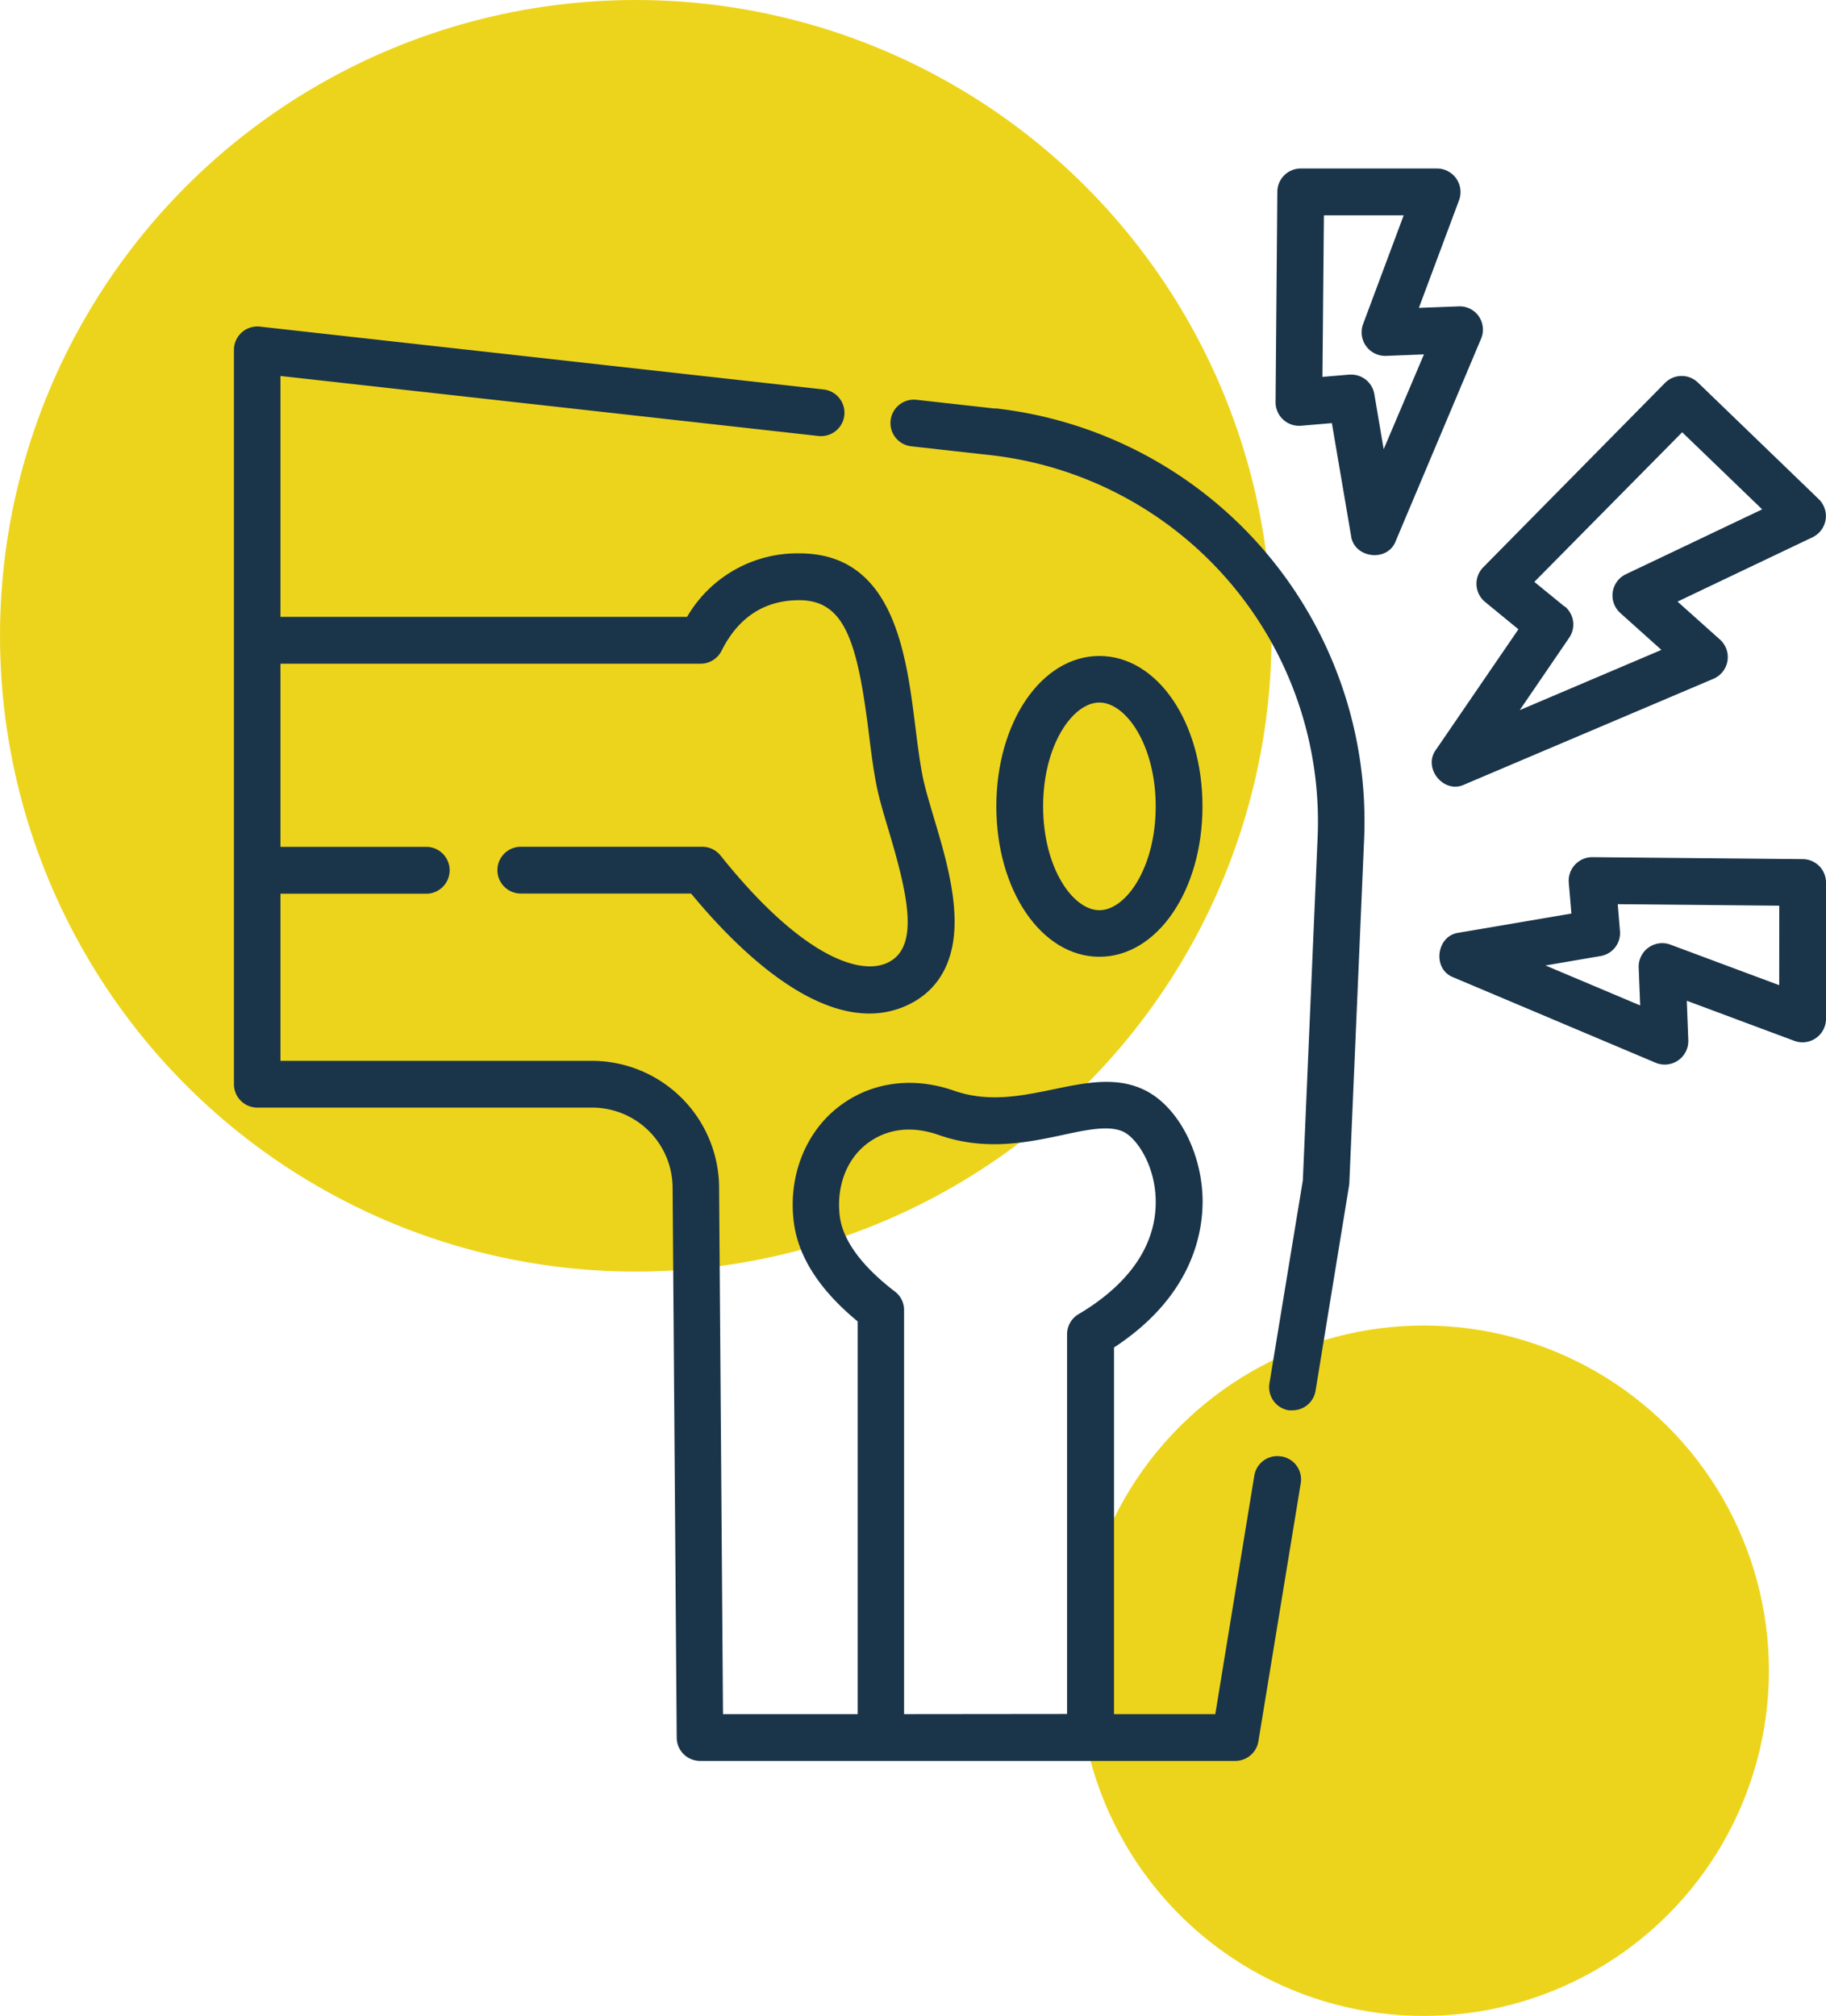
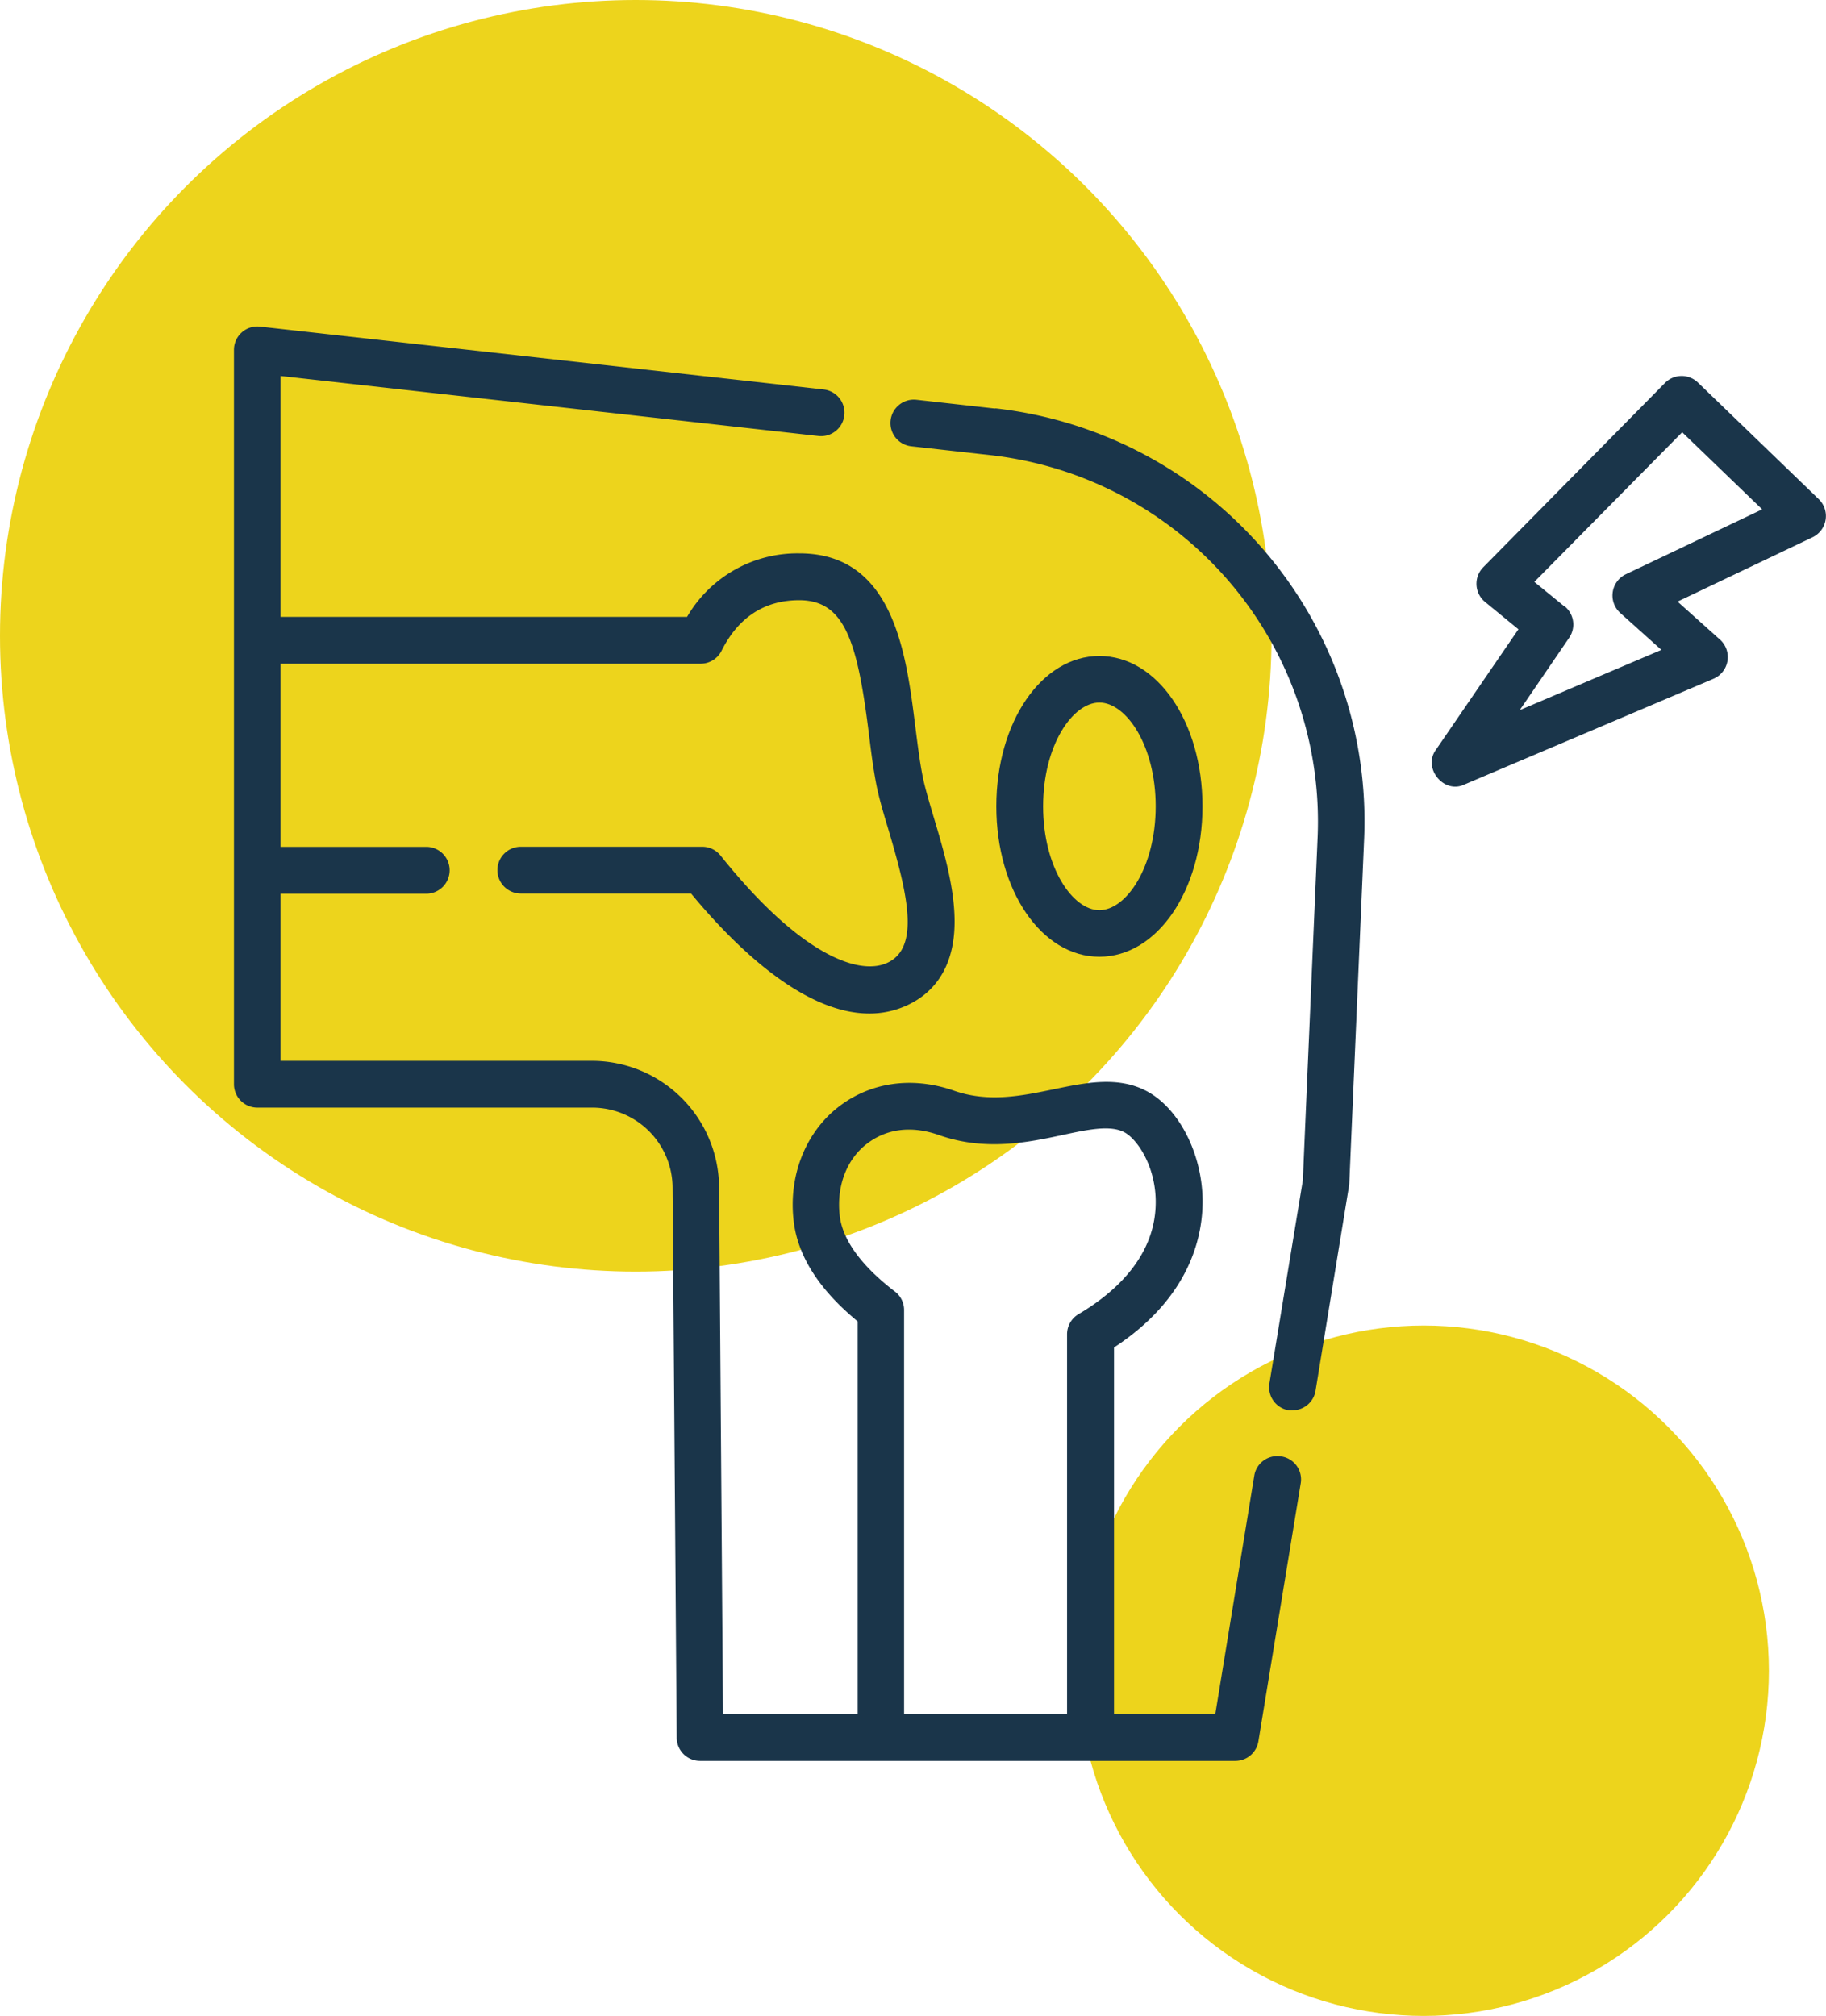
<svg xmlns="http://www.w3.org/2000/svg" viewBox="0 0 327.82 361.9">
  <defs>
    <style>.cls-1{fill:#edd41c;}.cls-2{fill:#1a354a;}</style>
  </defs>
  <g id="Camada_2" data-name="Camada 2">
    <g id="Camada_1-2" data-name="Camada 1">
      <circle class="cls-1" cx="114.14" cy="114.14" r="114.14" />
      <circle class="cls-1" cx="255.6" cy="299.93" r="61.97" />
      <path class="cls-2" d="M230,261.46a4.18,4.18,0,0,0-4.82,3.46l-7,42.8H200V241.9c14.08-9.22,16-20.57,15.9-26.69-.18-8.32-4.31-16.26-10-19.31-5.18-2.77-11-1.54-16.71-.36s-11.7,2.44-17.92.26c-7.58-2.65-15.23-1.51-21,3.12s-8.76,12.34-7.77,20.4c.76,6.25,4.62,12.26,11.48,17.9v70.5H129.8l-.7-94.65a22.87,22.87,0,0,0-22.81-22.63H50.35v-30H76.72a4.21,4.21,0,0,0,0-8.41H50.35V119.15h75.43a4.22,4.22,0,0,0,3.76-2.32c3-6,7.7-9.08,13.94-9.08,8.14,0,10.43,7.33,12.48,23.75.42,3.39.82,6.59,1.41,9.56.46,2.29,1.26,5,2.12,7.85,3.44,11.56,5.8,21.34-.33,24-5.16,2.24-15.69-1.66-29.8-19.32a4.21,4.21,0,0,0-3.28-1.58H93.5a4.2,4.2,0,0,0,0,8.4h30.57c7.56,9.15,20,21.54,32,21.54a16,16,0,0,0,6.48-1.34c4.21-1.83,9.17-6.13,8.81-16.17-.2-5.92-2.1-12.3-3.79-17.93-.79-2.67-1.54-5.2-1.92-7.1-.53-2.67-.91-5.73-1.32-8.95-1.64-13.14-3.88-31.12-20.81-31.12a22.89,22.89,0,0,0-20.17,11.4h-73V67.5l96.59,10.77a4.2,4.2,0,1,0,.93-8.35L46.62,58.63A4.2,4.2,0,0,0,42,62.8V194.64a4.2,4.2,0,0,0,4.2,4.2h60.14a14.44,14.44,0,0,1,14.41,14.3l.74,98.81a4.19,4.19,0,0,0,4.2,4.17h96.08a4.2,4.2,0,0,0,4.15-3.52l7.6-46.32a4.18,4.18,0,0,0-3.46-4.82Zm-67.69,46.26V235.19a4.16,4.16,0,0,0-1.66-3.34c-4.14-3.16-9.22-8.07-9.89-13.55-.62-5.16,1.13-10,4.71-12.84s8.09-3.43,13-1.73c8.42,3,16.17,1.33,22.41,0,4.59-1,8.55-1.78,11-.45,2.18,1.16,5.46,5.8,5.6,12.09.22,10.09-7.41,16.75-13.85,20.55a4.19,4.19,0,0,0-2.06,3.62v68.15Z" />
      <path class="cls-2" d="M178.68,73.35l-14.15-1.58a4.2,4.2,0,0,0-.93,8.35l14.15,1.58a66.2,66.2,0,0,1,58.8,68.64l-2.65,61.54-6,36.47a4.2,4.2,0,0,0,3.46,4.83,4,4,0,0,0,.68,0,4.19,4.19,0,0,0,4.14-3.51l6-36.73a4,4,0,0,0,.06-.5l2.66-61.79a74.59,74.59,0,0,0-66.26-77.35Z" />
      <path class="cls-2" d="M215.88,144.76c0-15.16-8.13-27-18.51-27s-18.5,11.88-18.5,27,8.13,27,18.5,27,18.51-11.88,18.51-27Zm-28.61,0c0-11,5.32-18.64,10.1-18.64s10.11,7.66,10.11,18.64-5.33,18.64-10.11,18.64-10.1-7.65-10.1-18.64Z" />
      <path class="cls-2" d="M262.9,140.84l44.75-19a4.23,4.23,0,0,0,1.16-7L301.17,108l24.25-11.56a4.22,4.22,0,0,0,1.12-6.81L304.82,68.67a4.2,4.2,0,0,0-5.9.07l-32.65,33.11a4.22,4.22,0,0,0,.33,6.2l6,4.92L257.79,134.6c-2.42,3.29,1.43,8,5.11,6.24Zm18-31.94-5.44-4.44L302,77.6l14.36,13.84L291.86,103.1a4.23,4.23,0,0,0-1,6.92l7.41,6.65-25.43,10.81,8.88-13a4.21,4.21,0,0,0-.81-5.63Z" />
-       <path class="cls-2" d="M265.49,56.78A4.2,4.2,0,0,0,261.87,55l-7.14.27,7.21-19.32A4.23,4.23,0,0,0,258,30.25H233.52a4.2,4.2,0,0,0-4.2,4.16L229,72.21a4.23,4.23,0,0,0,4.55,4.22l5.56-.47,3.45,20.27c.56,4,6.54,4.74,8,.93L265.9,60.8a4.18,4.18,0,0,0-.41-4ZM248.41,80.64l-1.68-9.9a4.2,4.2,0,0,0-4.14-3.49h-.36l-4.81.41.26-29H252l-7.3,19.56a4.24,4.24,0,0,0,4.1,5.67l6.84-.27Z" />
-       <path class="cls-2" d="M323.66,154.23l-37.8-.35a4.23,4.23,0,0,0-4.22,4.56l.47,5.56-20.27,3.45c-4,.55-4.74,6.54-.93,8l36.36,15.35a4.23,4.23,0,0,0,5.83-4l-.27-7.14,19.32,7.2a4.22,4.22,0,0,0,5.67-3.93V158.43a4.2,4.2,0,0,0-4.16-4.2Zm-4.24,22.63-19.56-7.29a4.23,4.23,0,0,0-5.67,4.09l.27,6.84-17-7.18,9.89-1.69a4.18,4.18,0,0,0,3.48-4.49l-.4-4.82,29,.27Z" />
    </g>
  </g>
</svg>